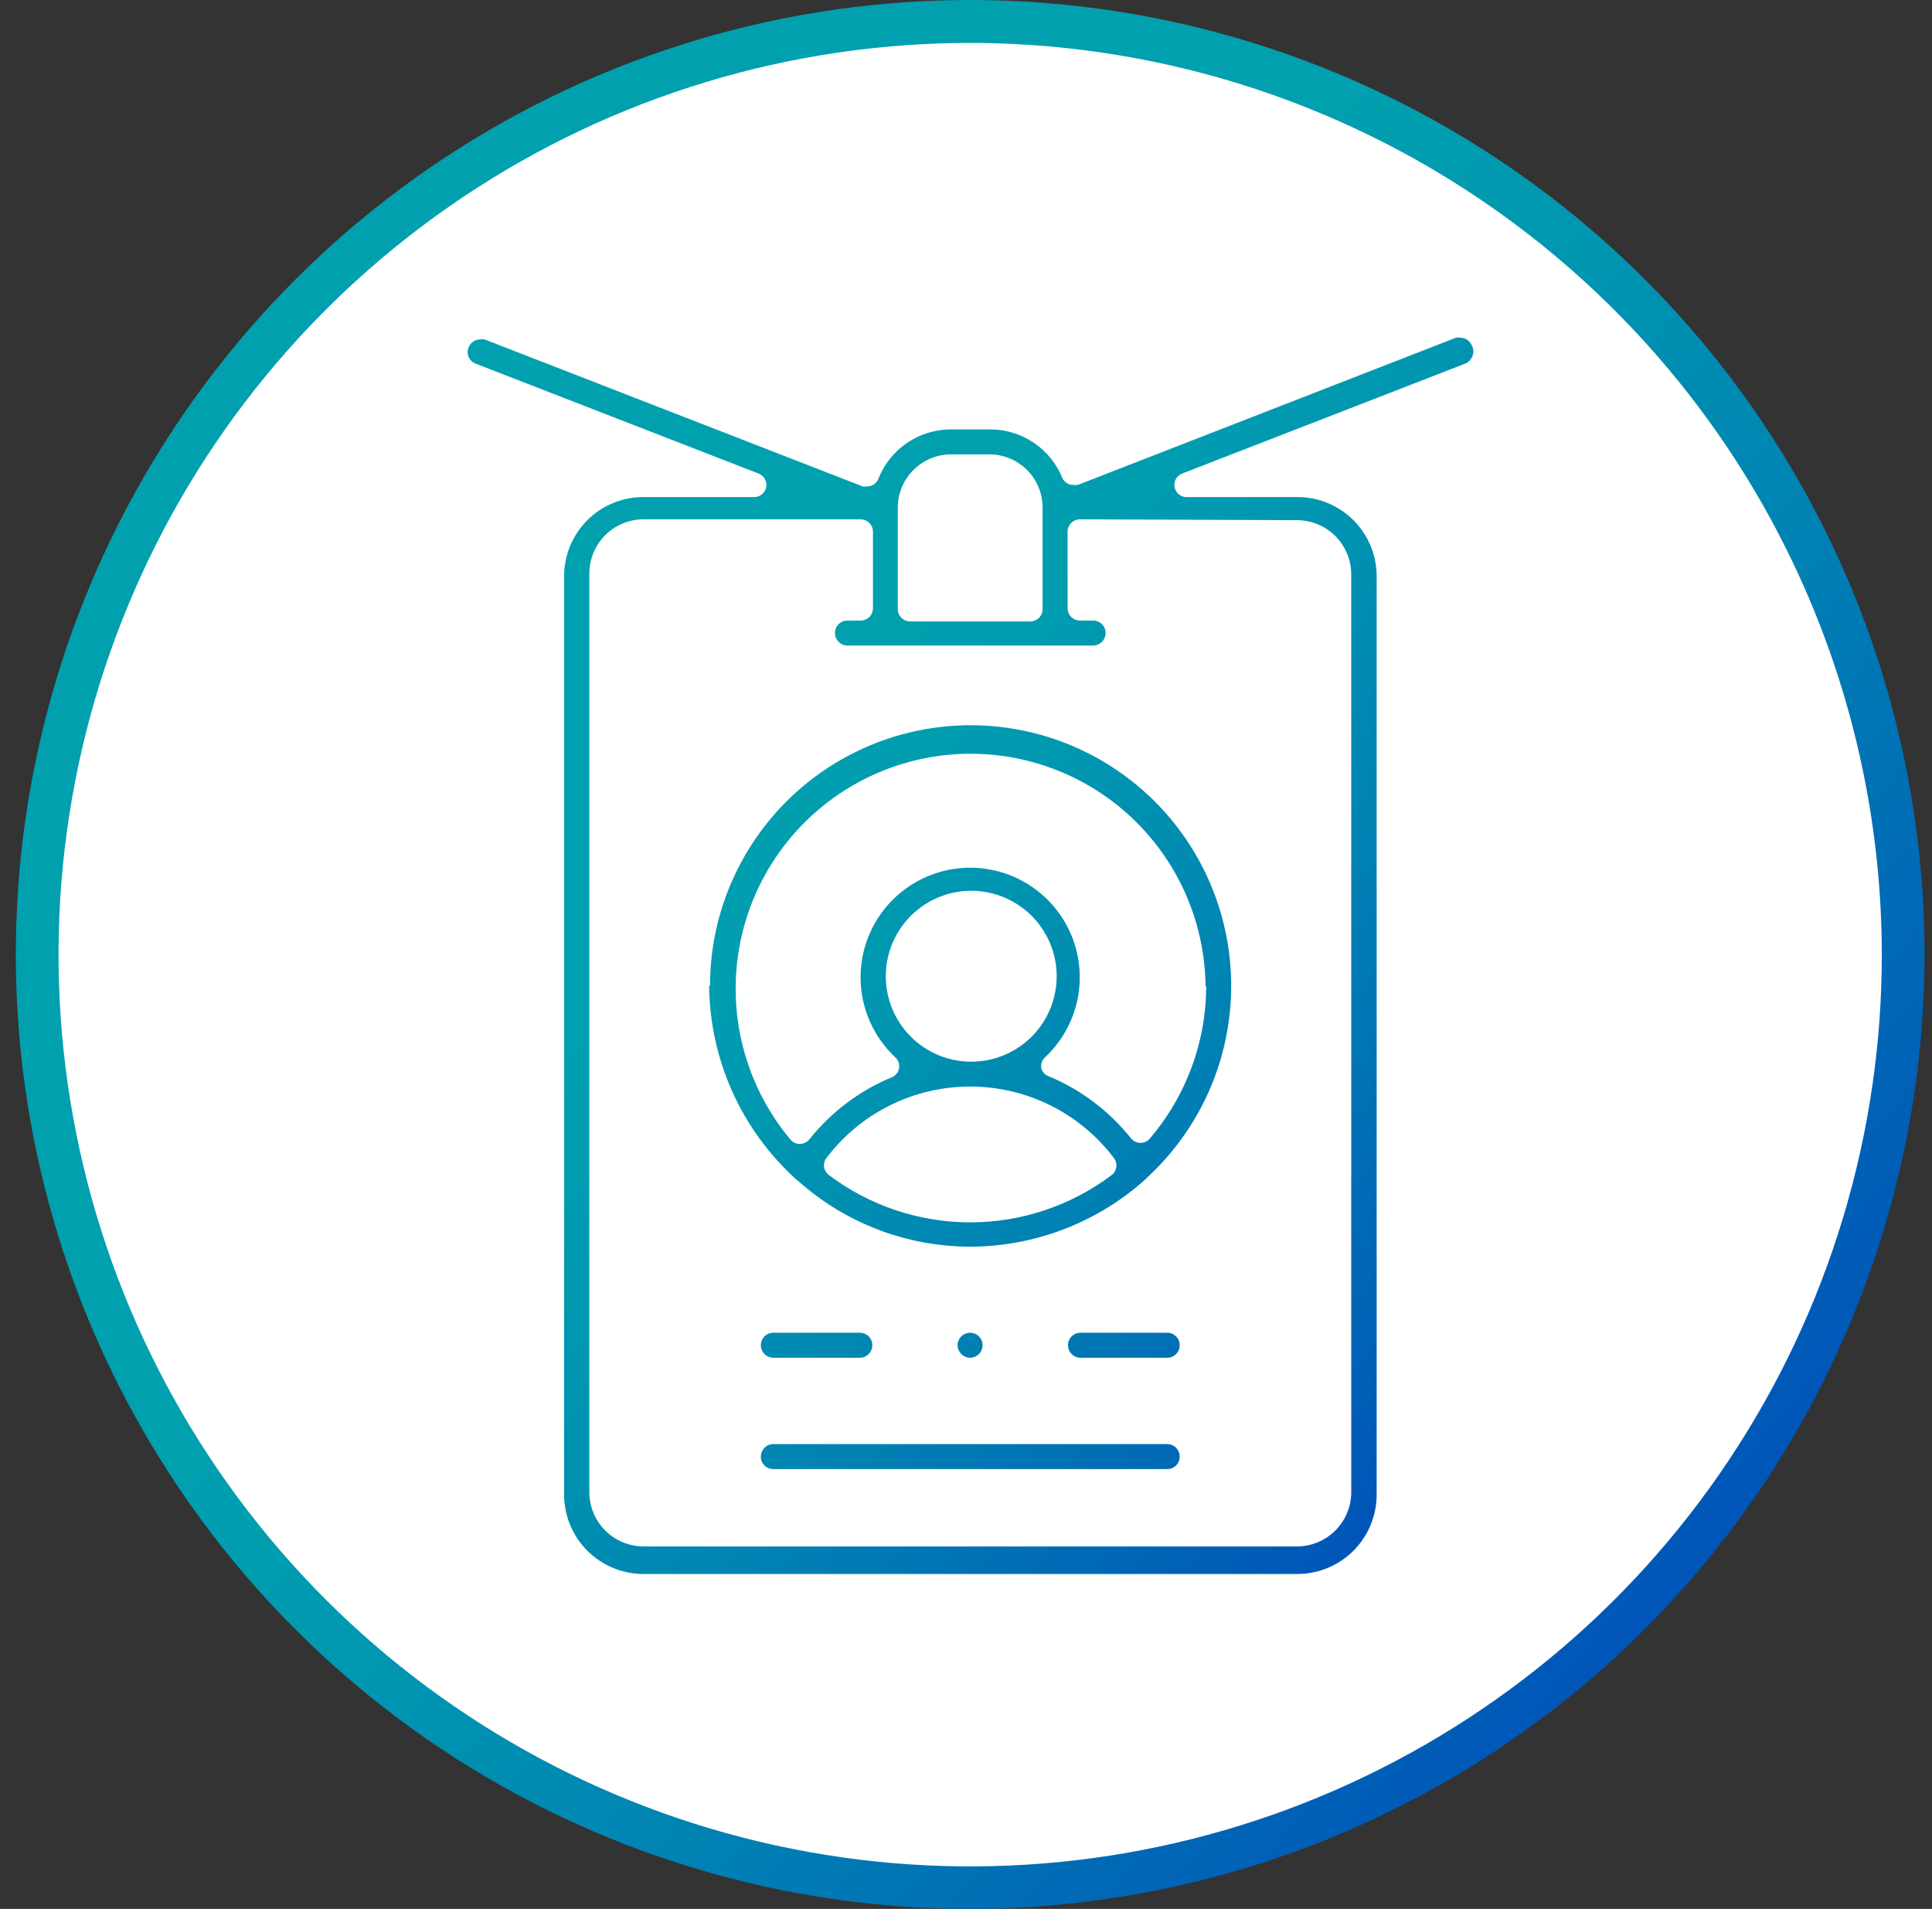
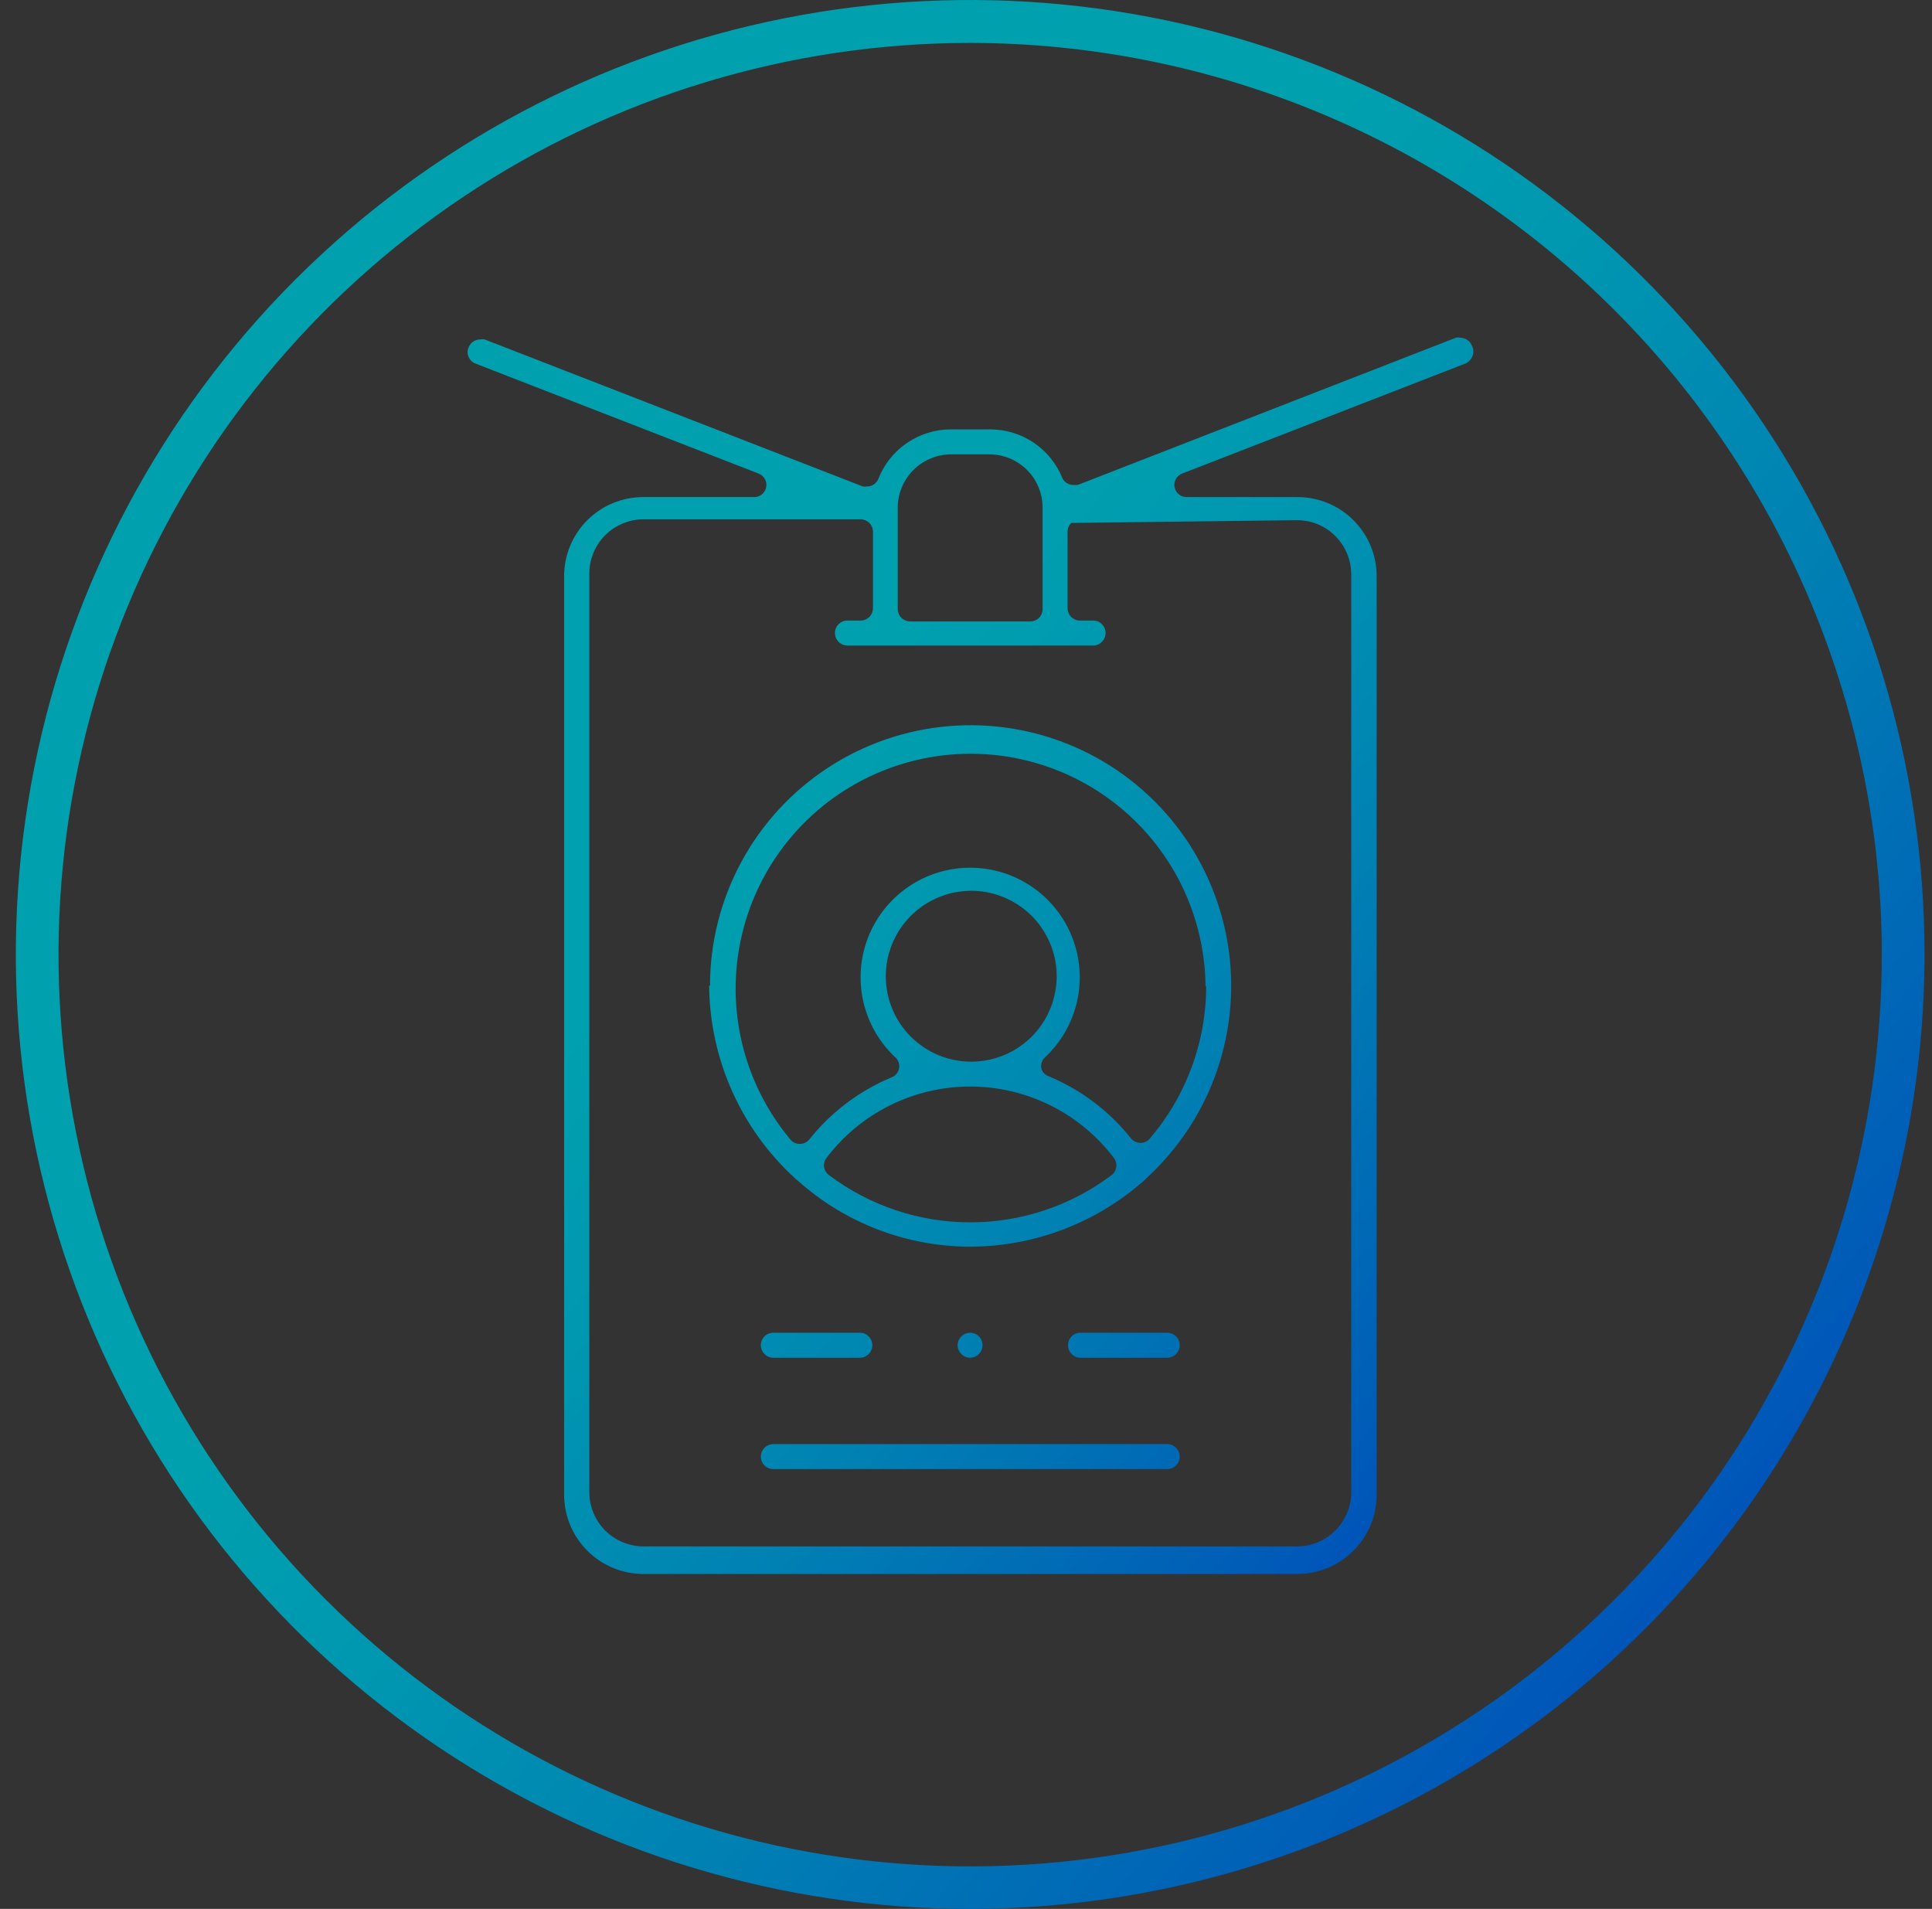
<svg xmlns="http://www.w3.org/2000/svg" width="83" height="82" viewBox="0 0 83 82" fill="none">
  <rect x="0" y="0" width="83" height="82" fill="#333333" stroke="none" />
-   <path d="M1.605 41.009C1.605 48.937 3.956 56.686 8.361 63.278C12.765 69.869 19.025 75.007 26.349 78.04C33.673 81.074 41.732 81.868 49.508 80.321C57.283 78.775 64.425 74.957 70.03 69.352C75.636 63.746 79.453 56.604 81 48.829C82.547 41.054 81.753 32.995 78.719 25.67C75.685 18.346 70.548 12.086 63.956 7.682C57.365 3.278 49.615 0.927 41.688 0.927C36.424 0.926 31.211 1.962 26.348 3.976C21.484 5.989 17.065 8.942 13.343 12.664C9.62 16.386 6.668 20.805 4.654 25.669C2.64 30.532 1.604 35.745 1.605 41.009Z" fill="white" />
  <path d="M41.68 82C33.571 82 25.644 79.595 18.901 75.09C12.159 70.585 6.904 64.182 3.801 56.69C0.697 49.198 -0.114 40.955 1.468 33.001C3.05 25.048 6.954 17.743 12.688 12.009C18.422 6.275 25.728 2.37 33.681 0.788C41.634 -0.794 49.878 0.018 57.37 3.121C64.862 6.224 71.265 11.479 75.77 18.222C80.275 24.964 82.68 32.891 82.68 41C82.67 51.871 78.347 62.294 70.66 69.981C62.973 77.668 52.551 81.99 41.68 82ZM41.68 1.844C33.933 1.844 26.361 4.142 19.92 8.446C13.479 12.749 8.459 18.867 5.495 26.024C2.531 33.181 1.756 41.056 3.268 48.653C4.78 56.251 8.511 63.229 13.989 68.706C19.468 74.183 26.447 77.912 34.045 79.422C41.642 80.933 49.517 80.156 56.674 77.19C63.83 74.224 69.946 69.203 74.248 62.761C78.551 56.319 80.846 48.746 80.844 41C80.832 30.617 76.702 20.664 69.359 13.323C62.017 5.982 52.062 1.854 41.68 1.844Z" fill="url(#paint0_linear_10329_6495)" />
-   <path d="M50.149 62.032H33.218C33.077 62.035 32.941 62.093 32.842 62.194C32.742 62.295 32.686 62.432 32.686 62.574C32.686 62.715 32.742 62.85 32.842 62.95C32.942 63.05 33.077 63.106 33.218 63.106H50.149C50.29 63.106 50.425 63.05 50.525 62.95C50.625 62.85 50.681 62.715 50.681 62.574C50.681 62.432 50.625 62.295 50.526 62.194C50.426 62.093 50.291 62.035 50.149 62.032ZM63.234 14.847C63.194 14.748 63.126 14.663 63.038 14.603C62.95 14.542 62.846 14.509 62.739 14.508C62.675 14.493 62.609 14.493 62.546 14.508L46.304 20.83C46.24 20.839 46.175 20.839 46.111 20.83C46.018 20.831 45.926 20.807 45.846 20.76C45.765 20.713 45.698 20.645 45.652 20.564C45.405 19.938 44.976 19.401 44.419 19.023C43.863 18.645 43.205 18.444 42.532 18.445H40.862C40.187 18.442 39.527 18.645 38.968 19.025C38.41 19.405 37.979 19.944 37.733 20.573C37.695 20.668 37.629 20.75 37.544 20.807C37.459 20.864 37.358 20.895 37.256 20.895C37.193 20.908 37.127 20.908 37.063 20.895L20.821 14.581C20.758 14.568 20.692 14.568 20.628 14.581C20.521 14.581 20.417 14.614 20.328 14.674C20.24 14.735 20.172 14.821 20.133 14.921C20.103 14.986 20.088 15.056 20.088 15.127C20.088 15.198 20.103 15.269 20.133 15.334C20.16 15.398 20.2 15.457 20.251 15.506C20.301 15.555 20.361 15.593 20.427 15.618L32.594 20.344C32.708 20.389 32.802 20.472 32.86 20.578C32.919 20.685 32.939 20.809 32.916 20.928C32.893 21.048 32.829 21.156 32.735 21.233C32.641 21.311 32.523 21.354 32.402 21.353H27.63C26.73 21.353 25.866 21.711 25.229 22.348C24.593 22.985 24.235 23.848 24.235 24.749V64.207C24.235 65.108 24.592 65.973 25.229 66.611C25.865 67.249 26.729 67.609 27.63 67.612H55.746C56.648 67.609 57.511 67.249 58.148 66.611C58.784 65.973 59.142 65.108 59.142 64.207V24.749C59.142 23.848 58.784 22.985 58.147 22.348C57.511 21.711 56.647 21.353 55.746 21.353H50.975C50.853 21.354 50.735 21.311 50.641 21.233C50.547 21.156 50.483 21.048 50.461 20.928C50.438 20.809 50.458 20.685 50.516 20.578C50.575 20.472 50.669 20.389 50.782 20.344L62.95 15.618C63.08 15.564 63.185 15.462 63.243 15.334C63.28 15.258 63.298 15.174 63.297 15.089C63.295 15.005 63.274 14.922 63.234 14.847ZM38.568 21.803C38.571 21.196 38.813 20.615 39.243 20.187C39.673 19.759 40.255 19.518 40.862 19.518H42.505C43.111 19.518 43.692 19.759 44.121 20.187C44.549 20.616 44.79 21.197 44.79 21.803V26.171C44.79 26.308 44.736 26.44 44.64 26.538C44.544 26.636 44.413 26.692 44.276 26.694H39.091C38.953 26.692 38.822 26.636 38.724 26.538C38.627 26.441 38.571 26.309 38.568 26.171V21.803ZM55.728 22.345C56.345 22.347 56.935 22.593 57.37 23.03C57.805 23.467 58.05 24.059 58.05 24.675V64.134C58.04 64.741 57.794 65.32 57.364 65.749C56.934 66.177 56.353 66.421 55.746 66.428H27.639C27.023 66.425 26.432 66.179 25.997 65.742C25.562 65.305 25.318 64.713 25.318 64.097V24.639C25.318 24.022 25.562 23.43 25.997 22.994C26.432 22.557 27.023 22.31 27.639 22.308H36.981C37.119 22.31 37.25 22.366 37.348 22.464C37.446 22.561 37.501 22.693 37.504 22.831V26.134C37.501 26.272 37.446 26.404 37.348 26.502C37.25 26.599 37.119 26.655 36.981 26.657H36.403C36.261 26.657 36.126 26.713 36.026 26.813C35.926 26.913 35.87 27.048 35.87 27.19C35.87 27.332 35.926 27.468 36.026 27.569C36.125 27.671 36.261 27.729 36.403 27.731H46.956C47.099 27.731 47.237 27.674 47.338 27.572C47.44 27.471 47.497 27.333 47.497 27.19C47.497 27.119 47.483 27.049 47.456 26.984C47.428 26.919 47.388 26.86 47.338 26.81C47.287 26.76 47.228 26.721 47.162 26.695C47.096 26.669 47.026 26.656 46.956 26.657H46.386C46.248 26.655 46.117 26.599 46.019 26.502C45.922 26.404 45.866 26.272 45.864 26.134V22.831C45.866 22.693 45.922 22.561 46.019 22.464C46.117 22.366 46.248 22.31 46.386 22.308L55.728 22.345ZM33.218 58.325H36.944C37.086 58.323 37.221 58.264 37.321 58.163C37.42 58.062 37.476 57.926 37.476 57.784C37.476 57.642 37.42 57.507 37.32 57.407C37.221 57.307 37.085 57.251 36.944 57.251H33.218C33.077 57.251 32.942 57.307 32.842 57.407C32.742 57.507 32.686 57.642 32.686 57.784C32.686 57.926 32.742 58.062 32.842 58.163C32.941 58.264 33.077 58.323 33.218 58.325ZM30.465 42.34C30.478 43.895 30.811 45.43 31.442 46.851C32.073 48.272 32.99 49.547 34.136 50.599C34.171 50.644 34.215 50.681 34.265 50.709C36.306 52.541 38.954 53.554 41.697 53.553C44.46 53.542 47.124 52.521 49.185 50.681L49.305 50.562C50.669 49.298 51.697 47.715 52.296 45.955C52.895 44.195 53.046 42.313 52.736 40.48C52.425 38.647 51.663 36.92 50.519 35.455C49.374 33.99 47.882 32.833 46.179 32.089C44.475 31.345 42.612 31.037 40.76 31.192C38.907 31.348 37.122 31.963 35.567 32.981C34.011 33.999 32.733 35.389 31.849 37.024C30.965 38.66 30.502 40.49 30.502 42.349L30.465 42.34ZM47.754 50.479C46.004 51.796 43.874 52.508 41.684 52.508C39.494 52.508 37.363 51.796 35.614 50.479C35.5 50.395 35.425 50.27 35.402 50.13C35.384 49.994 35.42 49.855 35.503 49.745C36.225 48.791 37.159 48.017 38.23 47.484C39.302 46.951 40.482 46.674 41.679 46.674C42.876 46.674 44.056 46.951 45.128 47.484C46.199 48.017 47.133 48.791 47.855 49.745C47.896 49.8 47.927 49.862 47.944 49.929C47.962 49.995 47.966 50.065 47.957 50.133C47.947 50.201 47.925 50.267 47.89 50.326C47.855 50.386 47.809 50.438 47.754 50.479ZM38.054 41.936C38.054 41.21 38.27 40.5 38.673 39.897C39.076 39.293 39.65 38.823 40.32 38.545C40.991 38.267 41.729 38.194 42.441 38.336C43.153 38.478 43.807 38.827 44.32 39.34C44.834 39.854 45.183 40.508 45.325 41.22C45.467 41.932 45.394 42.67 45.116 43.341C44.838 44.011 44.368 44.585 43.764 44.988C43.161 45.391 42.451 45.606 41.725 45.606C40.751 45.606 39.818 45.22 39.13 44.532C38.441 43.843 38.054 42.91 38.054 41.936ZM51.819 42.34C51.821 44.749 50.962 47.079 49.396 48.91C49.347 48.968 49.285 49.015 49.215 49.047C49.145 49.078 49.069 49.094 48.993 49.094C48.915 49.093 48.839 49.075 48.77 49.042C48.7 49.008 48.638 48.96 48.589 48.901C47.654 47.725 46.435 46.806 45.047 46.23C44.971 46.203 44.903 46.158 44.849 46.099C44.794 46.04 44.755 45.969 44.735 45.891C44.72 45.806 44.727 45.719 44.754 45.638C44.781 45.556 44.828 45.482 44.891 45.423C45.582 44.778 46.062 43.941 46.271 43.019C46.479 42.097 46.405 41.134 46.059 40.255C45.712 39.376 45.109 38.622 44.328 38.09C43.547 37.558 42.624 37.274 41.679 37.274C40.734 37.274 39.811 37.558 39.03 38.09C38.249 38.622 37.646 39.376 37.299 40.255C36.953 41.134 36.879 42.097 37.087 43.019C37.296 43.941 37.776 44.778 38.467 45.423C38.531 45.482 38.578 45.556 38.606 45.638C38.633 45.72 38.639 45.807 38.624 45.893C38.608 45.978 38.571 46.057 38.517 46.125C38.462 46.192 38.392 46.244 38.311 46.276C36.923 46.852 35.704 47.77 34.769 48.947C34.719 49.007 34.655 49.055 34.584 49.089C34.513 49.122 34.435 49.139 34.356 49.139C34.281 49.139 34.207 49.122 34.139 49.091C34.071 49.059 34.011 49.013 33.962 48.956C32.922 47.715 32.196 46.243 31.844 44.662C31.493 43.082 31.527 41.441 31.943 39.876C32.359 38.312 33.146 36.87 34.236 35.674C35.327 34.477 36.689 33.56 38.208 33.001C39.727 32.441 41.358 32.255 42.964 32.458C44.57 32.661 46.104 33.247 47.435 34.167C48.767 35.087 49.858 36.315 50.617 37.745C51.375 39.175 51.778 40.767 51.791 42.386L51.819 42.34ZM50.149 57.251H46.414C46.273 57.251 46.138 57.307 46.038 57.407C45.938 57.507 45.882 57.642 45.882 57.784C45.882 57.926 45.938 58.062 46.037 58.163C46.137 58.264 46.272 58.323 46.414 58.325H50.149C50.291 58.323 50.426 58.264 50.526 58.163C50.625 58.062 50.681 57.926 50.681 57.784C50.681 57.642 50.625 57.507 50.525 57.407C50.425 57.307 50.29 57.251 50.149 57.251ZM41.679 58.325C41.821 58.323 41.956 58.264 42.056 58.163C42.156 58.062 42.211 57.926 42.211 57.784C42.211 57.642 42.155 57.507 42.055 57.407C41.956 57.307 41.82 57.251 41.679 57.251C41.537 57.251 41.401 57.307 41.299 57.407C41.198 57.506 41.14 57.642 41.138 57.784C41.14 57.926 41.198 58.063 41.299 58.164C41.4 58.265 41.536 58.323 41.679 58.325Z" fill="url(#paint1_linear_10329_6495)" />
+   <path d="M50.149 62.032H33.218C33.077 62.035 32.941 62.093 32.842 62.194C32.742 62.295 32.686 62.432 32.686 62.574C32.686 62.715 32.742 62.85 32.842 62.95C32.942 63.05 33.077 63.106 33.218 63.106H50.149C50.29 63.106 50.425 63.05 50.525 62.95C50.625 62.85 50.681 62.715 50.681 62.574C50.681 62.432 50.625 62.295 50.526 62.194C50.426 62.093 50.291 62.035 50.149 62.032ZM63.234 14.847C63.194 14.748 63.126 14.663 63.038 14.603C62.95 14.542 62.846 14.509 62.739 14.508C62.675 14.493 62.609 14.493 62.546 14.508L46.304 20.83C46.24 20.839 46.175 20.839 46.111 20.83C46.018 20.831 45.926 20.807 45.846 20.76C45.765 20.713 45.698 20.645 45.652 20.564C45.405 19.938 44.976 19.401 44.419 19.023C43.863 18.645 43.205 18.444 42.532 18.445H40.862C40.187 18.442 39.527 18.645 38.968 19.025C38.41 19.405 37.979 19.944 37.733 20.573C37.695 20.668 37.629 20.75 37.544 20.807C37.459 20.864 37.358 20.895 37.256 20.895C37.193 20.908 37.127 20.908 37.063 20.895L20.821 14.581C20.758 14.568 20.692 14.568 20.628 14.581C20.521 14.581 20.417 14.614 20.328 14.674C20.24 14.735 20.172 14.821 20.133 14.921C20.103 14.986 20.088 15.056 20.088 15.127C20.088 15.198 20.103 15.269 20.133 15.334C20.16 15.398 20.2 15.457 20.251 15.506C20.301 15.555 20.361 15.593 20.427 15.618L32.594 20.344C32.708 20.389 32.802 20.472 32.86 20.578C32.919 20.685 32.939 20.809 32.916 20.928C32.893 21.048 32.829 21.156 32.735 21.233C32.641 21.311 32.523 21.354 32.402 21.353H27.63C26.73 21.353 25.866 21.711 25.229 22.348C24.593 22.985 24.235 23.848 24.235 24.749V64.207C24.235 65.108 24.592 65.973 25.229 66.611C25.865 67.249 26.729 67.609 27.63 67.612H55.746C56.648 67.609 57.511 67.249 58.148 66.611C58.784 65.973 59.142 65.108 59.142 64.207V24.749C59.142 23.848 58.784 22.985 58.147 22.348C57.511 21.711 56.647 21.353 55.746 21.353H50.975C50.853 21.354 50.735 21.311 50.641 21.233C50.547 21.156 50.483 21.048 50.461 20.928C50.438 20.809 50.458 20.685 50.516 20.578C50.575 20.472 50.669 20.389 50.782 20.344L62.95 15.618C63.08 15.564 63.185 15.462 63.243 15.334C63.28 15.258 63.298 15.174 63.297 15.089C63.295 15.005 63.274 14.922 63.234 14.847ZM38.568 21.803C38.571 21.196 38.813 20.615 39.243 20.187C39.673 19.759 40.255 19.518 40.862 19.518H42.505C43.111 19.518 43.692 19.759 44.121 20.187C44.549 20.616 44.79 21.197 44.79 21.803V26.171C44.79 26.308 44.736 26.44 44.64 26.538C44.544 26.636 44.413 26.692 44.276 26.694H39.091C38.953 26.692 38.822 26.636 38.724 26.538C38.627 26.441 38.571 26.309 38.568 26.171V21.803ZM55.728 22.345C56.345 22.347 56.935 22.593 57.37 23.03C57.805 23.467 58.05 24.059 58.05 24.675V64.134C58.04 64.741 57.794 65.32 57.364 65.749C56.934 66.177 56.353 66.421 55.746 66.428H27.639C27.023 66.425 26.432 66.179 25.997 65.742C25.562 65.305 25.318 64.713 25.318 64.097V24.639C25.318 24.022 25.562 23.43 25.997 22.994C26.432 22.557 27.023 22.31 27.639 22.308H36.981C37.119 22.31 37.25 22.366 37.348 22.464C37.446 22.561 37.501 22.693 37.504 22.831V26.134C37.501 26.272 37.446 26.404 37.348 26.502C37.25 26.599 37.119 26.655 36.981 26.657H36.403C36.261 26.657 36.126 26.713 36.026 26.813C35.926 26.913 35.87 27.048 35.87 27.19C35.87 27.332 35.926 27.468 36.026 27.569C36.125 27.671 36.261 27.729 36.403 27.731H46.956C47.099 27.731 47.237 27.674 47.338 27.572C47.44 27.471 47.497 27.333 47.497 27.19C47.497 27.119 47.483 27.049 47.456 26.984C47.428 26.919 47.388 26.86 47.338 26.81C47.287 26.76 47.228 26.721 47.162 26.695C47.096 26.669 47.026 26.656 46.956 26.657H46.386C46.248 26.655 46.117 26.599 46.019 26.502C45.922 26.404 45.866 26.272 45.864 26.134V22.831C45.866 22.693 45.922 22.561 46.019 22.464L55.728 22.345ZM33.218 58.325H36.944C37.086 58.323 37.221 58.264 37.321 58.163C37.42 58.062 37.476 57.926 37.476 57.784C37.476 57.642 37.42 57.507 37.32 57.407C37.221 57.307 37.085 57.251 36.944 57.251H33.218C33.077 57.251 32.942 57.307 32.842 57.407C32.742 57.507 32.686 57.642 32.686 57.784C32.686 57.926 32.742 58.062 32.842 58.163C32.941 58.264 33.077 58.323 33.218 58.325ZM30.465 42.34C30.478 43.895 30.811 45.43 31.442 46.851C32.073 48.272 32.99 49.547 34.136 50.599C34.171 50.644 34.215 50.681 34.265 50.709C36.306 52.541 38.954 53.554 41.697 53.553C44.46 53.542 47.124 52.521 49.185 50.681L49.305 50.562C50.669 49.298 51.697 47.715 52.296 45.955C52.895 44.195 53.046 42.313 52.736 40.48C52.425 38.647 51.663 36.92 50.519 35.455C49.374 33.99 47.882 32.833 46.179 32.089C44.475 31.345 42.612 31.037 40.76 31.192C38.907 31.348 37.122 31.963 35.567 32.981C34.011 33.999 32.733 35.389 31.849 37.024C30.965 38.66 30.502 40.49 30.502 42.349L30.465 42.34ZM47.754 50.479C46.004 51.796 43.874 52.508 41.684 52.508C39.494 52.508 37.363 51.796 35.614 50.479C35.5 50.395 35.425 50.27 35.402 50.13C35.384 49.994 35.42 49.855 35.503 49.745C36.225 48.791 37.159 48.017 38.23 47.484C39.302 46.951 40.482 46.674 41.679 46.674C42.876 46.674 44.056 46.951 45.128 47.484C46.199 48.017 47.133 48.791 47.855 49.745C47.896 49.8 47.927 49.862 47.944 49.929C47.962 49.995 47.966 50.065 47.957 50.133C47.947 50.201 47.925 50.267 47.89 50.326C47.855 50.386 47.809 50.438 47.754 50.479ZM38.054 41.936C38.054 41.21 38.27 40.5 38.673 39.897C39.076 39.293 39.65 38.823 40.32 38.545C40.991 38.267 41.729 38.194 42.441 38.336C43.153 38.478 43.807 38.827 44.32 39.34C44.834 39.854 45.183 40.508 45.325 41.22C45.467 41.932 45.394 42.67 45.116 43.341C44.838 44.011 44.368 44.585 43.764 44.988C43.161 45.391 42.451 45.606 41.725 45.606C40.751 45.606 39.818 45.22 39.13 44.532C38.441 43.843 38.054 42.91 38.054 41.936ZM51.819 42.34C51.821 44.749 50.962 47.079 49.396 48.91C49.347 48.968 49.285 49.015 49.215 49.047C49.145 49.078 49.069 49.094 48.993 49.094C48.915 49.093 48.839 49.075 48.77 49.042C48.7 49.008 48.638 48.96 48.589 48.901C47.654 47.725 46.435 46.806 45.047 46.23C44.971 46.203 44.903 46.158 44.849 46.099C44.794 46.04 44.755 45.969 44.735 45.891C44.72 45.806 44.727 45.719 44.754 45.638C44.781 45.556 44.828 45.482 44.891 45.423C45.582 44.778 46.062 43.941 46.271 43.019C46.479 42.097 46.405 41.134 46.059 40.255C45.712 39.376 45.109 38.622 44.328 38.09C43.547 37.558 42.624 37.274 41.679 37.274C40.734 37.274 39.811 37.558 39.03 38.09C38.249 38.622 37.646 39.376 37.299 40.255C36.953 41.134 36.879 42.097 37.087 43.019C37.296 43.941 37.776 44.778 38.467 45.423C38.531 45.482 38.578 45.556 38.606 45.638C38.633 45.72 38.639 45.807 38.624 45.893C38.608 45.978 38.571 46.057 38.517 46.125C38.462 46.192 38.392 46.244 38.311 46.276C36.923 46.852 35.704 47.77 34.769 48.947C34.719 49.007 34.655 49.055 34.584 49.089C34.513 49.122 34.435 49.139 34.356 49.139C34.281 49.139 34.207 49.122 34.139 49.091C34.071 49.059 34.011 49.013 33.962 48.956C32.922 47.715 32.196 46.243 31.844 44.662C31.493 43.082 31.527 41.441 31.943 39.876C32.359 38.312 33.146 36.87 34.236 35.674C35.327 34.477 36.689 33.56 38.208 33.001C39.727 32.441 41.358 32.255 42.964 32.458C44.57 32.661 46.104 33.247 47.435 34.167C48.767 35.087 49.858 36.315 50.617 37.745C51.375 39.175 51.778 40.767 51.791 42.386L51.819 42.34ZM50.149 57.251H46.414C46.273 57.251 46.138 57.307 46.038 57.407C45.938 57.507 45.882 57.642 45.882 57.784C45.882 57.926 45.938 58.062 46.037 58.163C46.137 58.264 46.272 58.323 46.414 58.325H50.149C50.291 58.323 50.426 58.264 50.526 58.163C50.625 58.062 50.681 57.926 50.681 57.784C50.681 57.642 50.625 57.507 50.525 57.407C50.425 57.307 50.29 57.251 50.149 57.251ZM41.679 58.325C41.821 58.323 41.956 58.264 42.056 58.163C42.156 58.062 42.211 57.926 42.211 57.784C42.211 57.642 42.155 57.507 42.055 57.407C41.956 57.307 41.82 57.251 41.679 57.251C41.537 57.251 41.401 57.307 41.299 57.407C41.198 57.506 41.14 57.642 41.138 57.784C41.14 57.926 41.198 58.063 41.299 58.164C41.4 58.265 41.536 58.323 41.679 58.325Z" fill="url(#paint1_linear_10329_6495)" />
  <defs>
    <linearGradient id="paint0_linear_10329_6495" x1="10.296" y1="14.664" x2="73.072" y2="67.345" gradientUnits="userSpaceOnUse">
      <stop stop-color="#00A0AF" />
      <stop offset="0.36" stop-color="#00A0AF" />
      <stop offset="0.49" stop-color="#0098B0" />
      <stop offset="0.69" stop-color="#0082B3" />
      <stop offset="0.94" stop-color="#005EB7" />
      <stop offset="1" stop-color="#0055B8" />
    </linearGradient>
    <linearGradient id="paint1_linear_10329_6495" x1="17.371" y1="18.096" x2="65.134" y2="58.178" gradientUnits="userSpaceOnUse">
      <stop stop-color="#00A0AF" />
      <stop offset="0.36" stop-color="#00A0AF" />
      <stop offset="0.49" stop-color="#0098B0" />
      <stop offset="0.69" stop-color="#0082B3" />
      <stop offset="0.94" stop-color="#005EB7" />
      <stop offset="1" stop-color="#0055B8" />
    </linearGradient>
  </defs>
</svg>